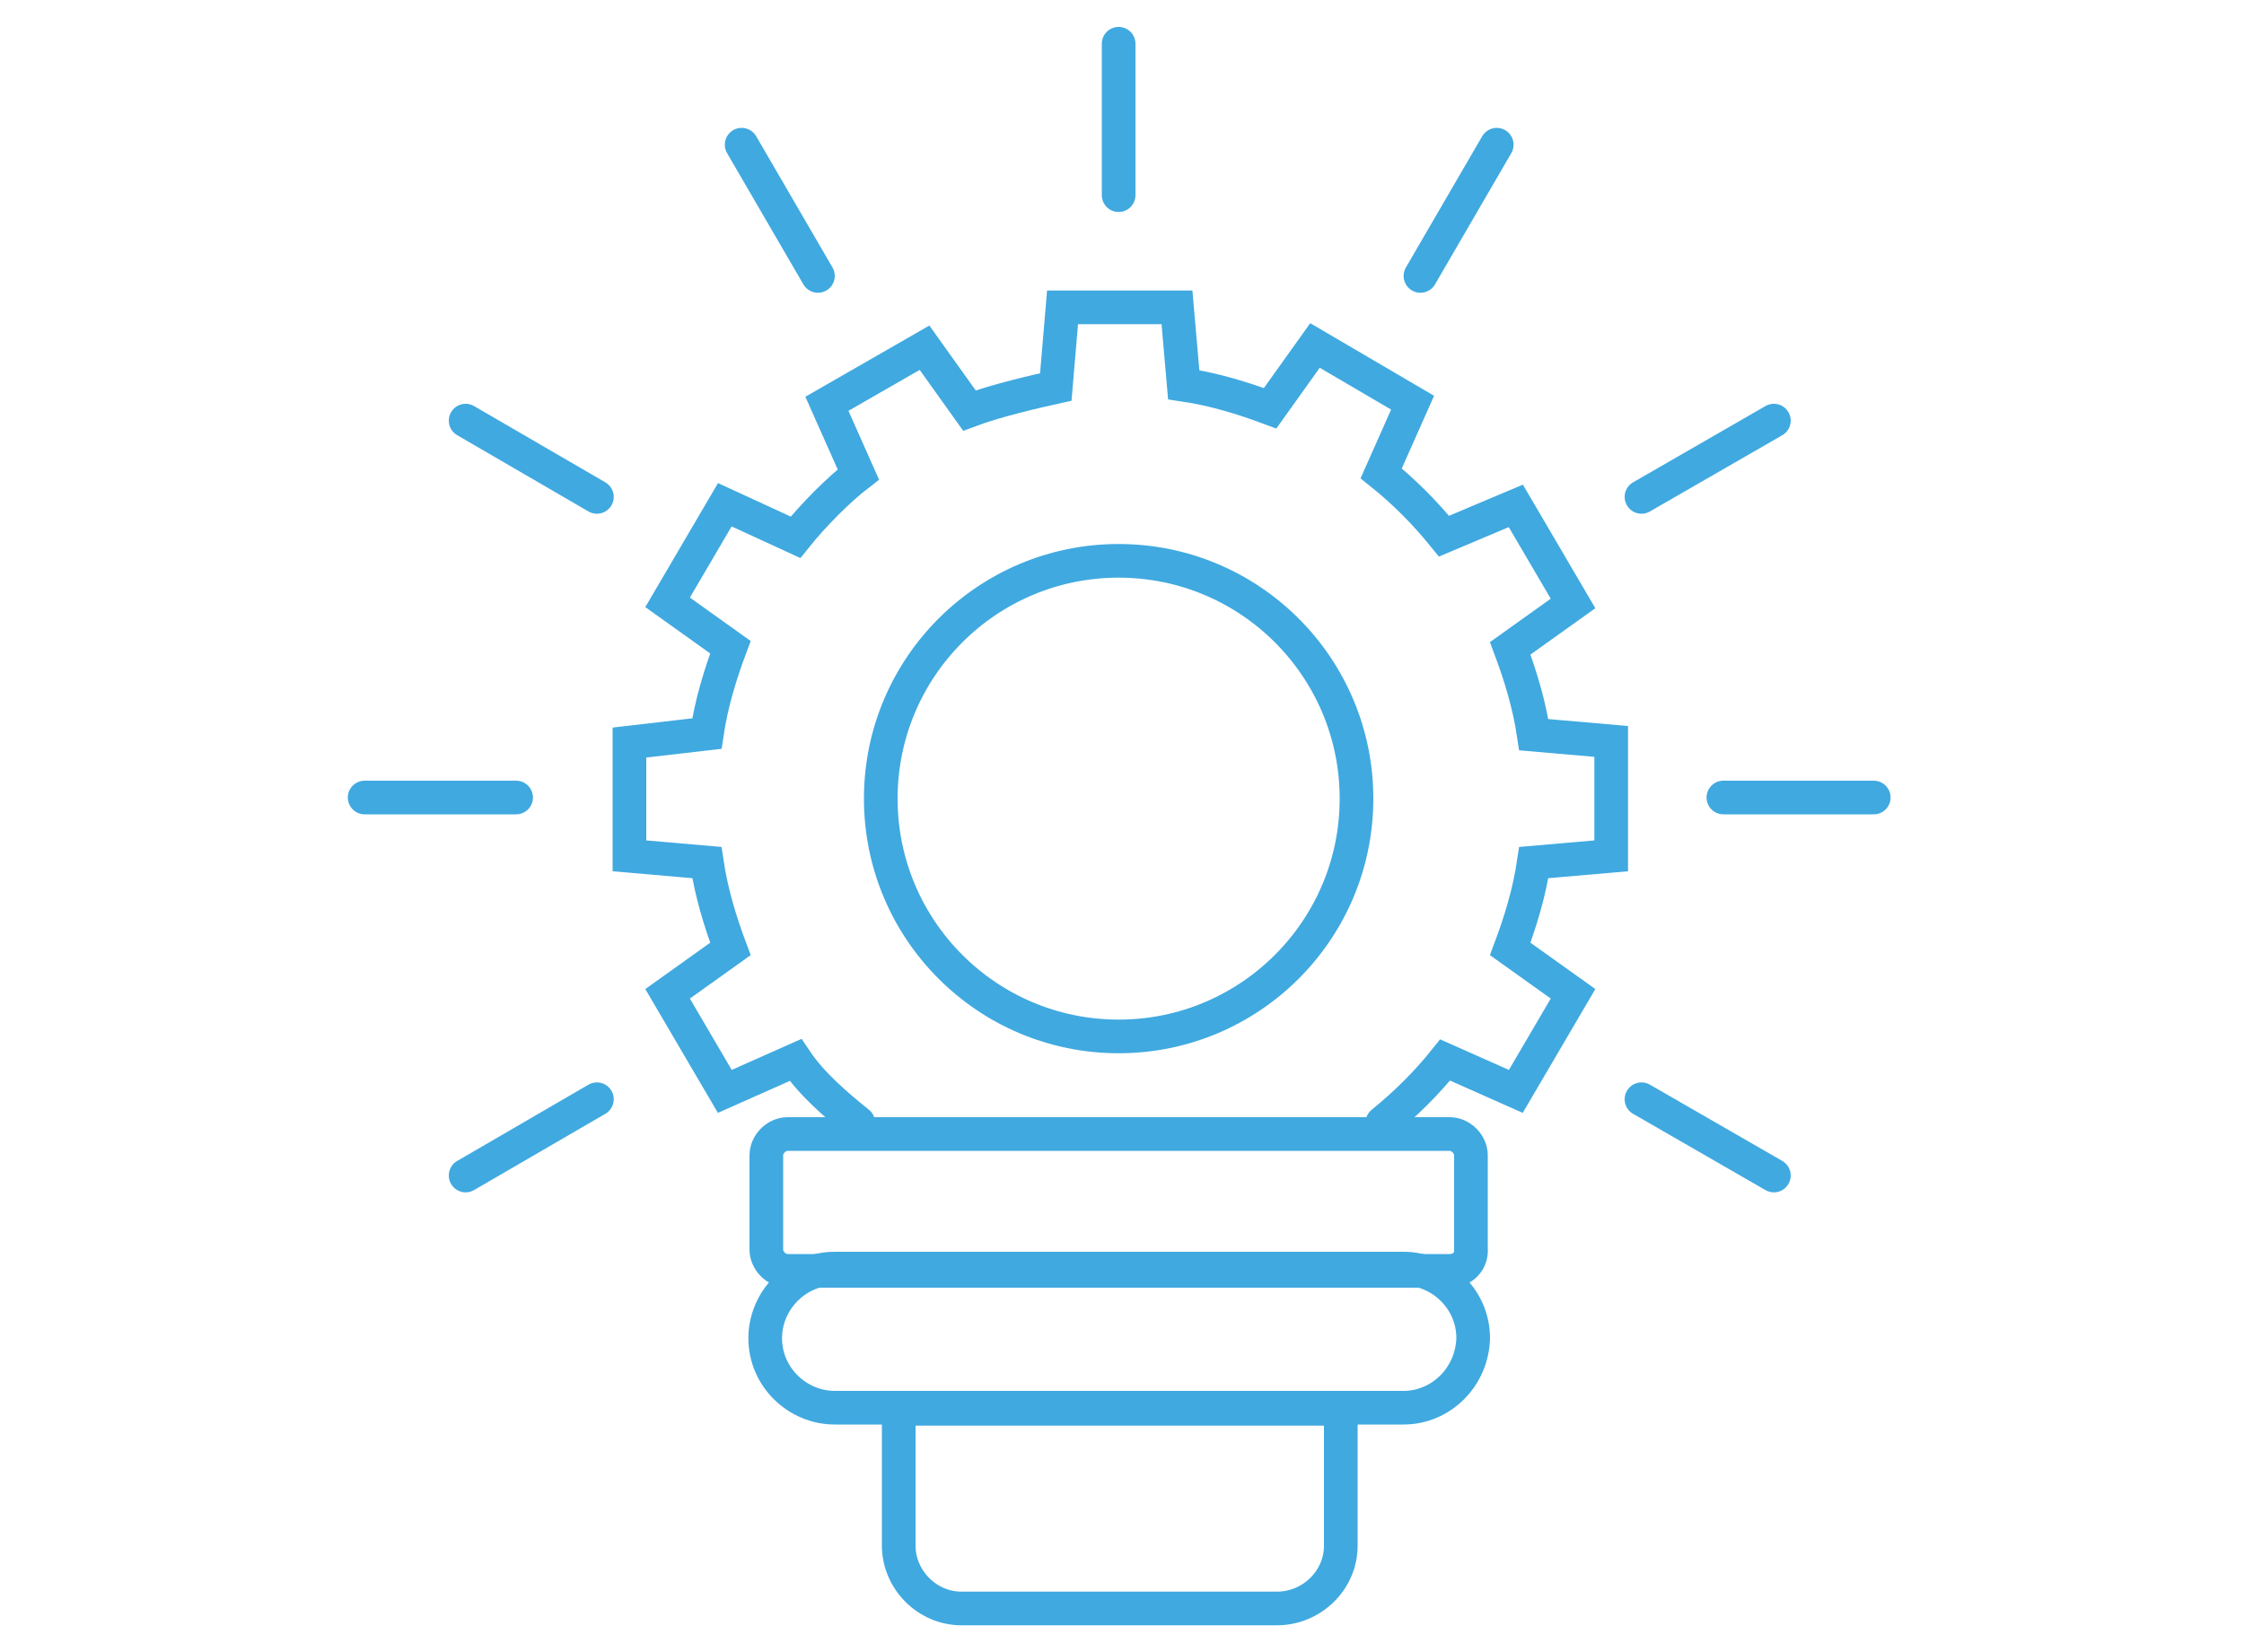
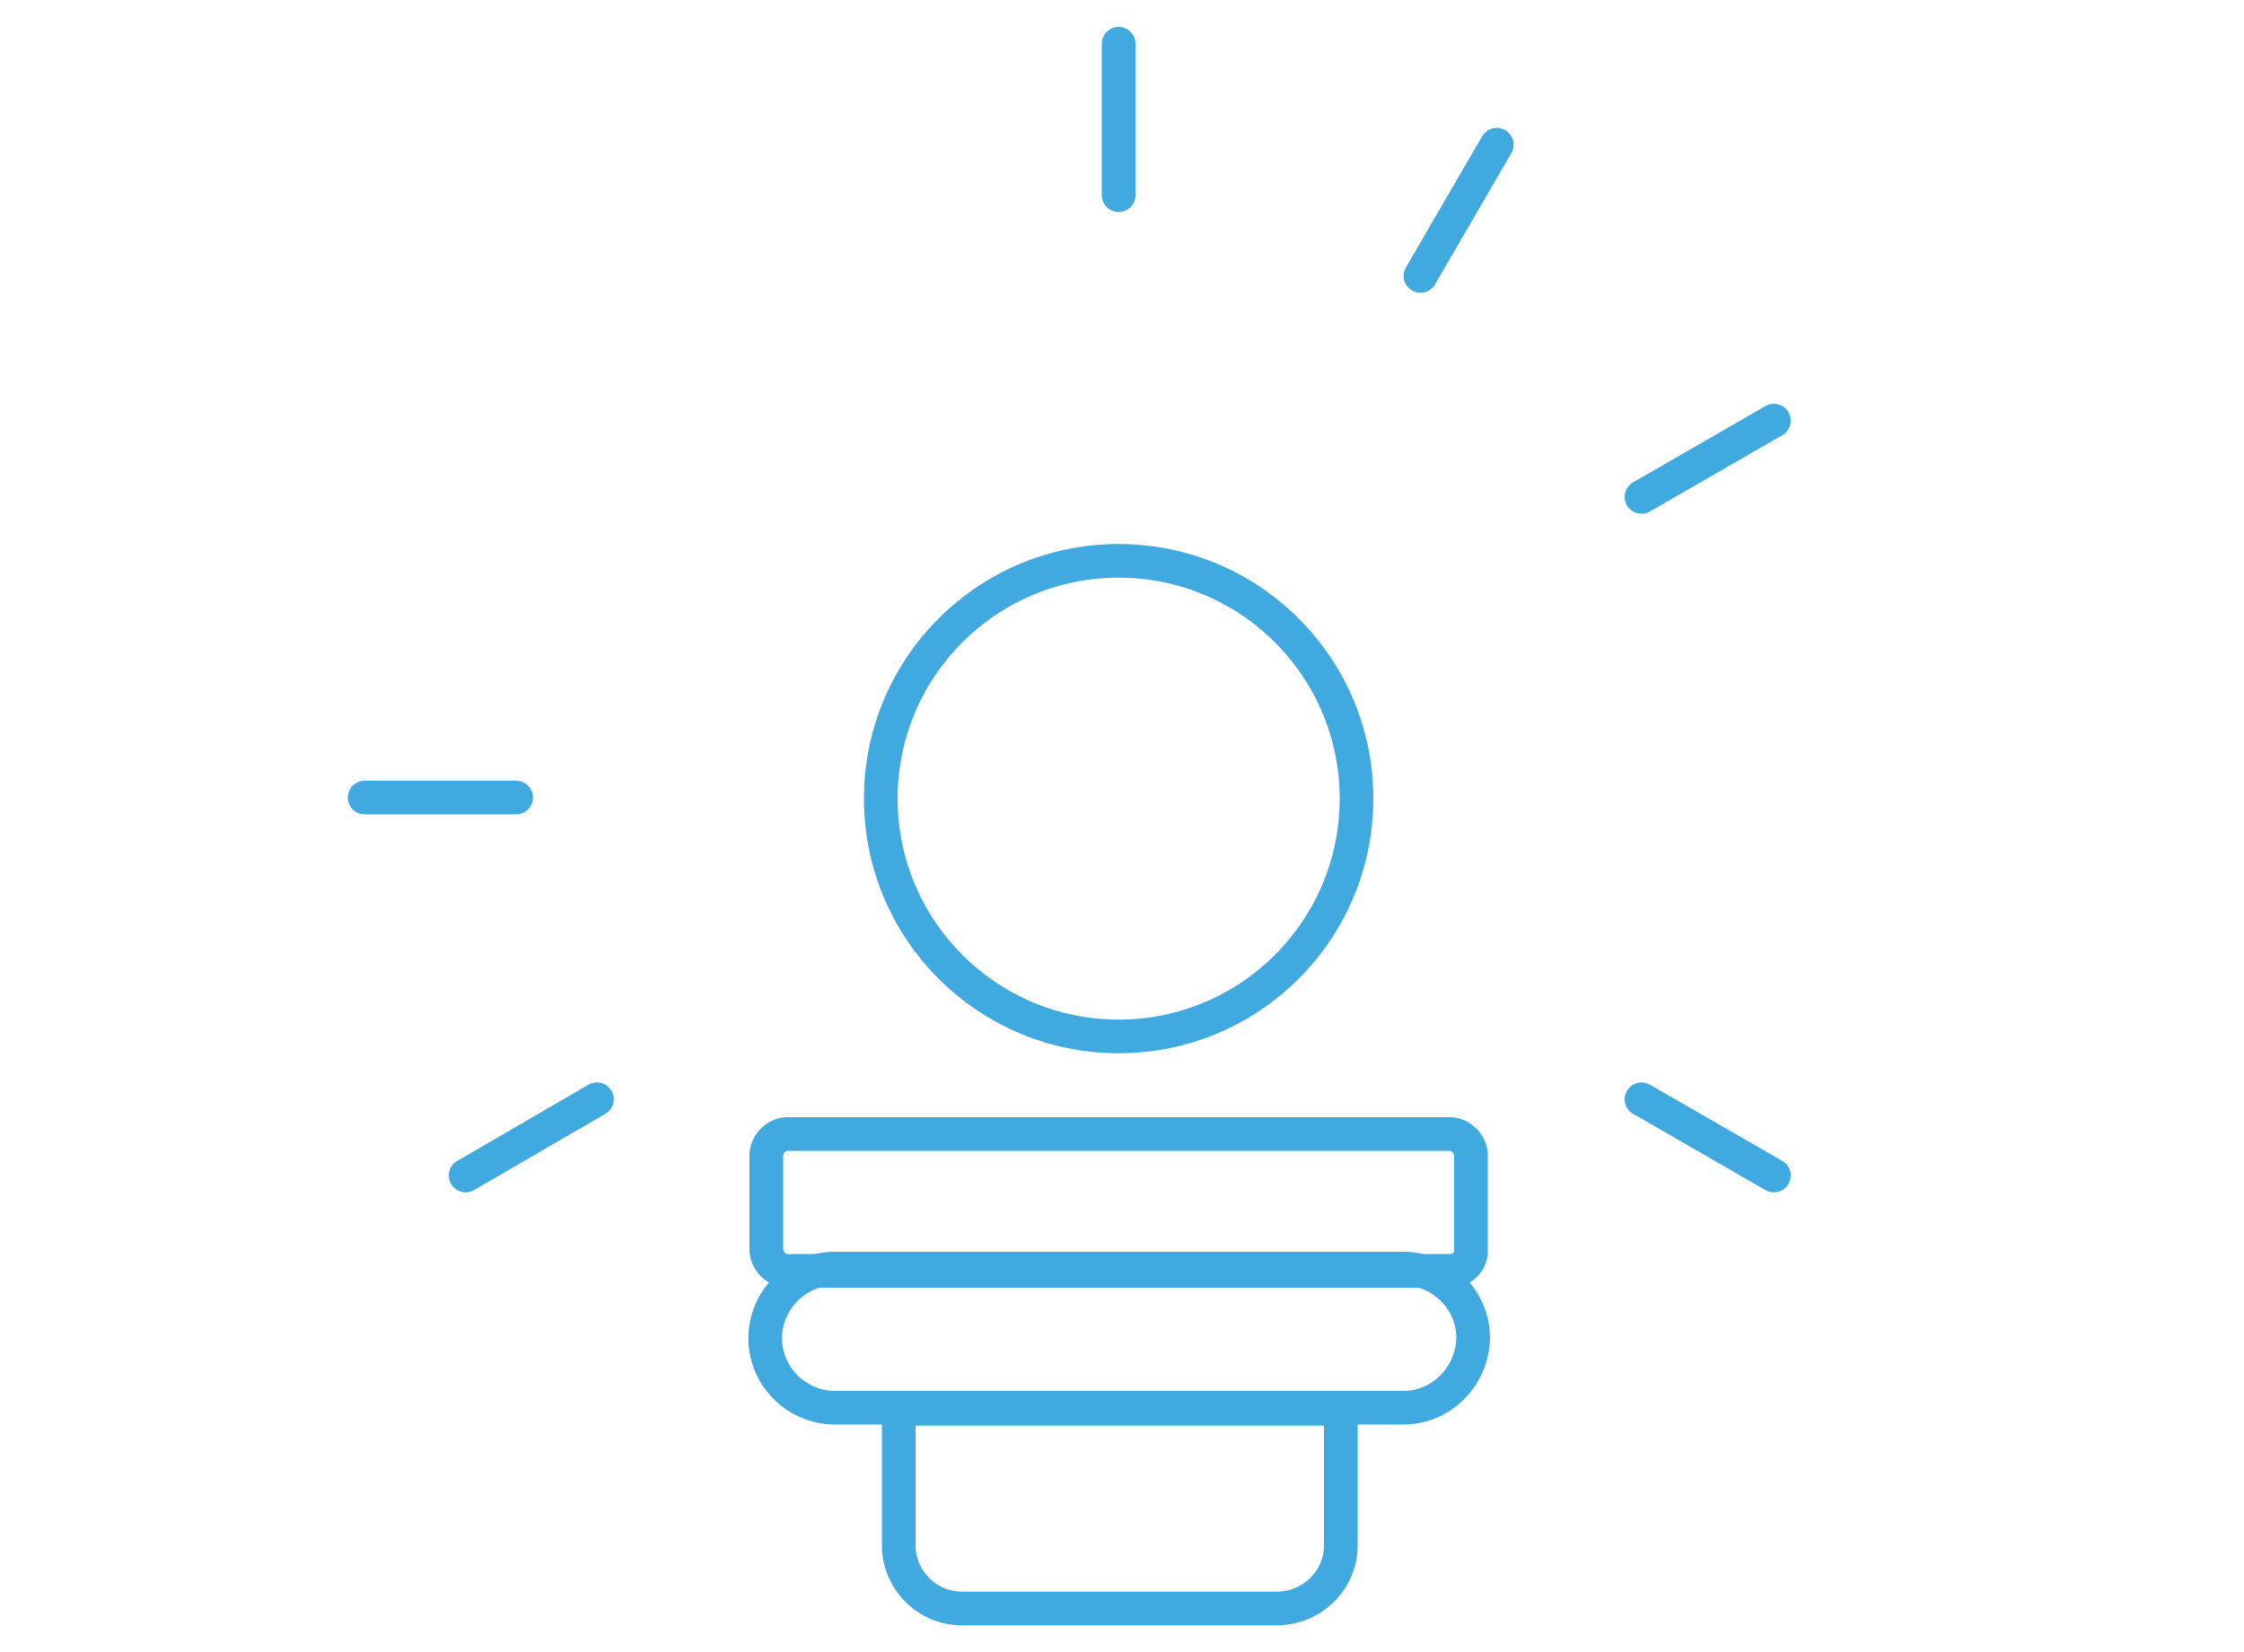
<svg xmlns="http://www.w3.org/2000/svg" version="1.1" id="Calque_1" x="0px" y="0px" viewBox="0 0 200 147.3" style="enable-background:new 0 0 200 147.3;" xml:space="preserve">
  <style type="text/css">
	.st0{fill:none;stroke:#40A9E0;stroke-width:3;stroke-linecap:round;stroke-miterlimit:10;}
	.st1{fill:none;stroke:#40A9E0;stroke-width:3;stroke-linecap:round;stroke-miterlimit:10;}
</style>
  <g>
    <g>
      <path class="st0" d="M129.2,113.3h-59c-1,0-1.9-0.9-1.9-1.9V103c0-1,0.9-1.9,1.9-1.9h59c1,0,1.9,0.9,1.9,1.9v8.3    C131.2,112.4,130.4,113.3,129.2,113.3z" />
-       <path class="st0" d="M125.1,125.5H74.4c-3.3,0-6.2-2.7-6.2-6.2l0,0c0-3.3,2.7-6.2,6.2-6.2h50.7c3.3,0,6.2,2.7,6.2,6.2l0,0    C131.2,122.8,128.4,125.5,125.1,125.5z" />
+       <path class="st0" d="M125.1,125.5H74.4c-3.3,0-6.2-2.7-6.2-6.2l0,0c0-3.3,2.7-6.2,6.2-6.2h50.7c3.3,0,6.2,2.7,6.2,6.2l0,0    C131.2,122.8,128.4,125.5,125.1,125.5" />
      <path class="st0" d="M113.8,143.4H85.7c-3.1,0-5.6-2.6-5.6-5.6v-12.2h39.4v12.2C119.5,140.9,116.9,143.4,113.8,143.4z" />
    </g>
    <g>
-       <path class="st0" d="M123.2,100.1c2.1-1.7,4-3.6,5.6-5.6l6.3,2.8l5.1-8.7l-5.6-4c0.9-2.4,1.7-5,2.1-7.7l6.9-0.6V66.1l-6.9-0.6    c-0.4-2.7-1.2-5.3-2.1-7.7l5.6-4l-5.1-8.7l-6.4,2.7c-1.7-2.1-3.6-4-5.6-5.6l2.8-6.3l-8.7-5.1l-4,5.6c-2.4-0.9-5-1.7-7.7-2.1    l-0.6-6.9H94.7l-0.6,7.1c-1.8,0.4-5.3,1.2-7.7,2.1l-4-5.6L73.7,36l2.8,6.3c-1.7,1.3-4,3.6-5.6,5.6l-6.3-2.9l-5.1,8.7l5.6,4    c-0.9,2.4-1.7,5-2.1,7.7l-6.9,0.8v10.1l6.9,0.6c0.4,2.7,1.2,5.3,2.1,7.7l-5.6,4l5.1,8.7l6.3-2.8c1.4,2.1,3.6,4,5.6,5.6" />
      <ellipse class="st1" cx="99.7" cy="71.2" rx="21.2" ry="21.2" />
    </g>
    <line class="st0" x1="99.7" y1="3.9" x2="99.7" y2="17.4" />
-     <line class="st0" x1="66.1" y1="12.9" x2="72.9" y2="24.6" />
-     <line class="st0" x1="41.5" y1="37.5" x2="53.2" y2="44.3" />
    <line class="st0" x1="32.5" y1="71.1" x2="46" y2="71.1" />
    <line class="st0" x1="41.5" y1="104.8" x2="53.2" y2="98" />
    <line class="st0" x1="158.1" y1="104.8" x2="146.3" y2="98" />
-     <line class="st0" x1="167" y1="71.1" x2="153.6" y2="71.1" />
    <line class="st0" x1="158.1" y1="37.5" x2="146.3" y2="44.3" />
    <line class="st0" x1="133.4" y1="12.9" x2="126.6" y2="24.6" />
  </g>
</svg>